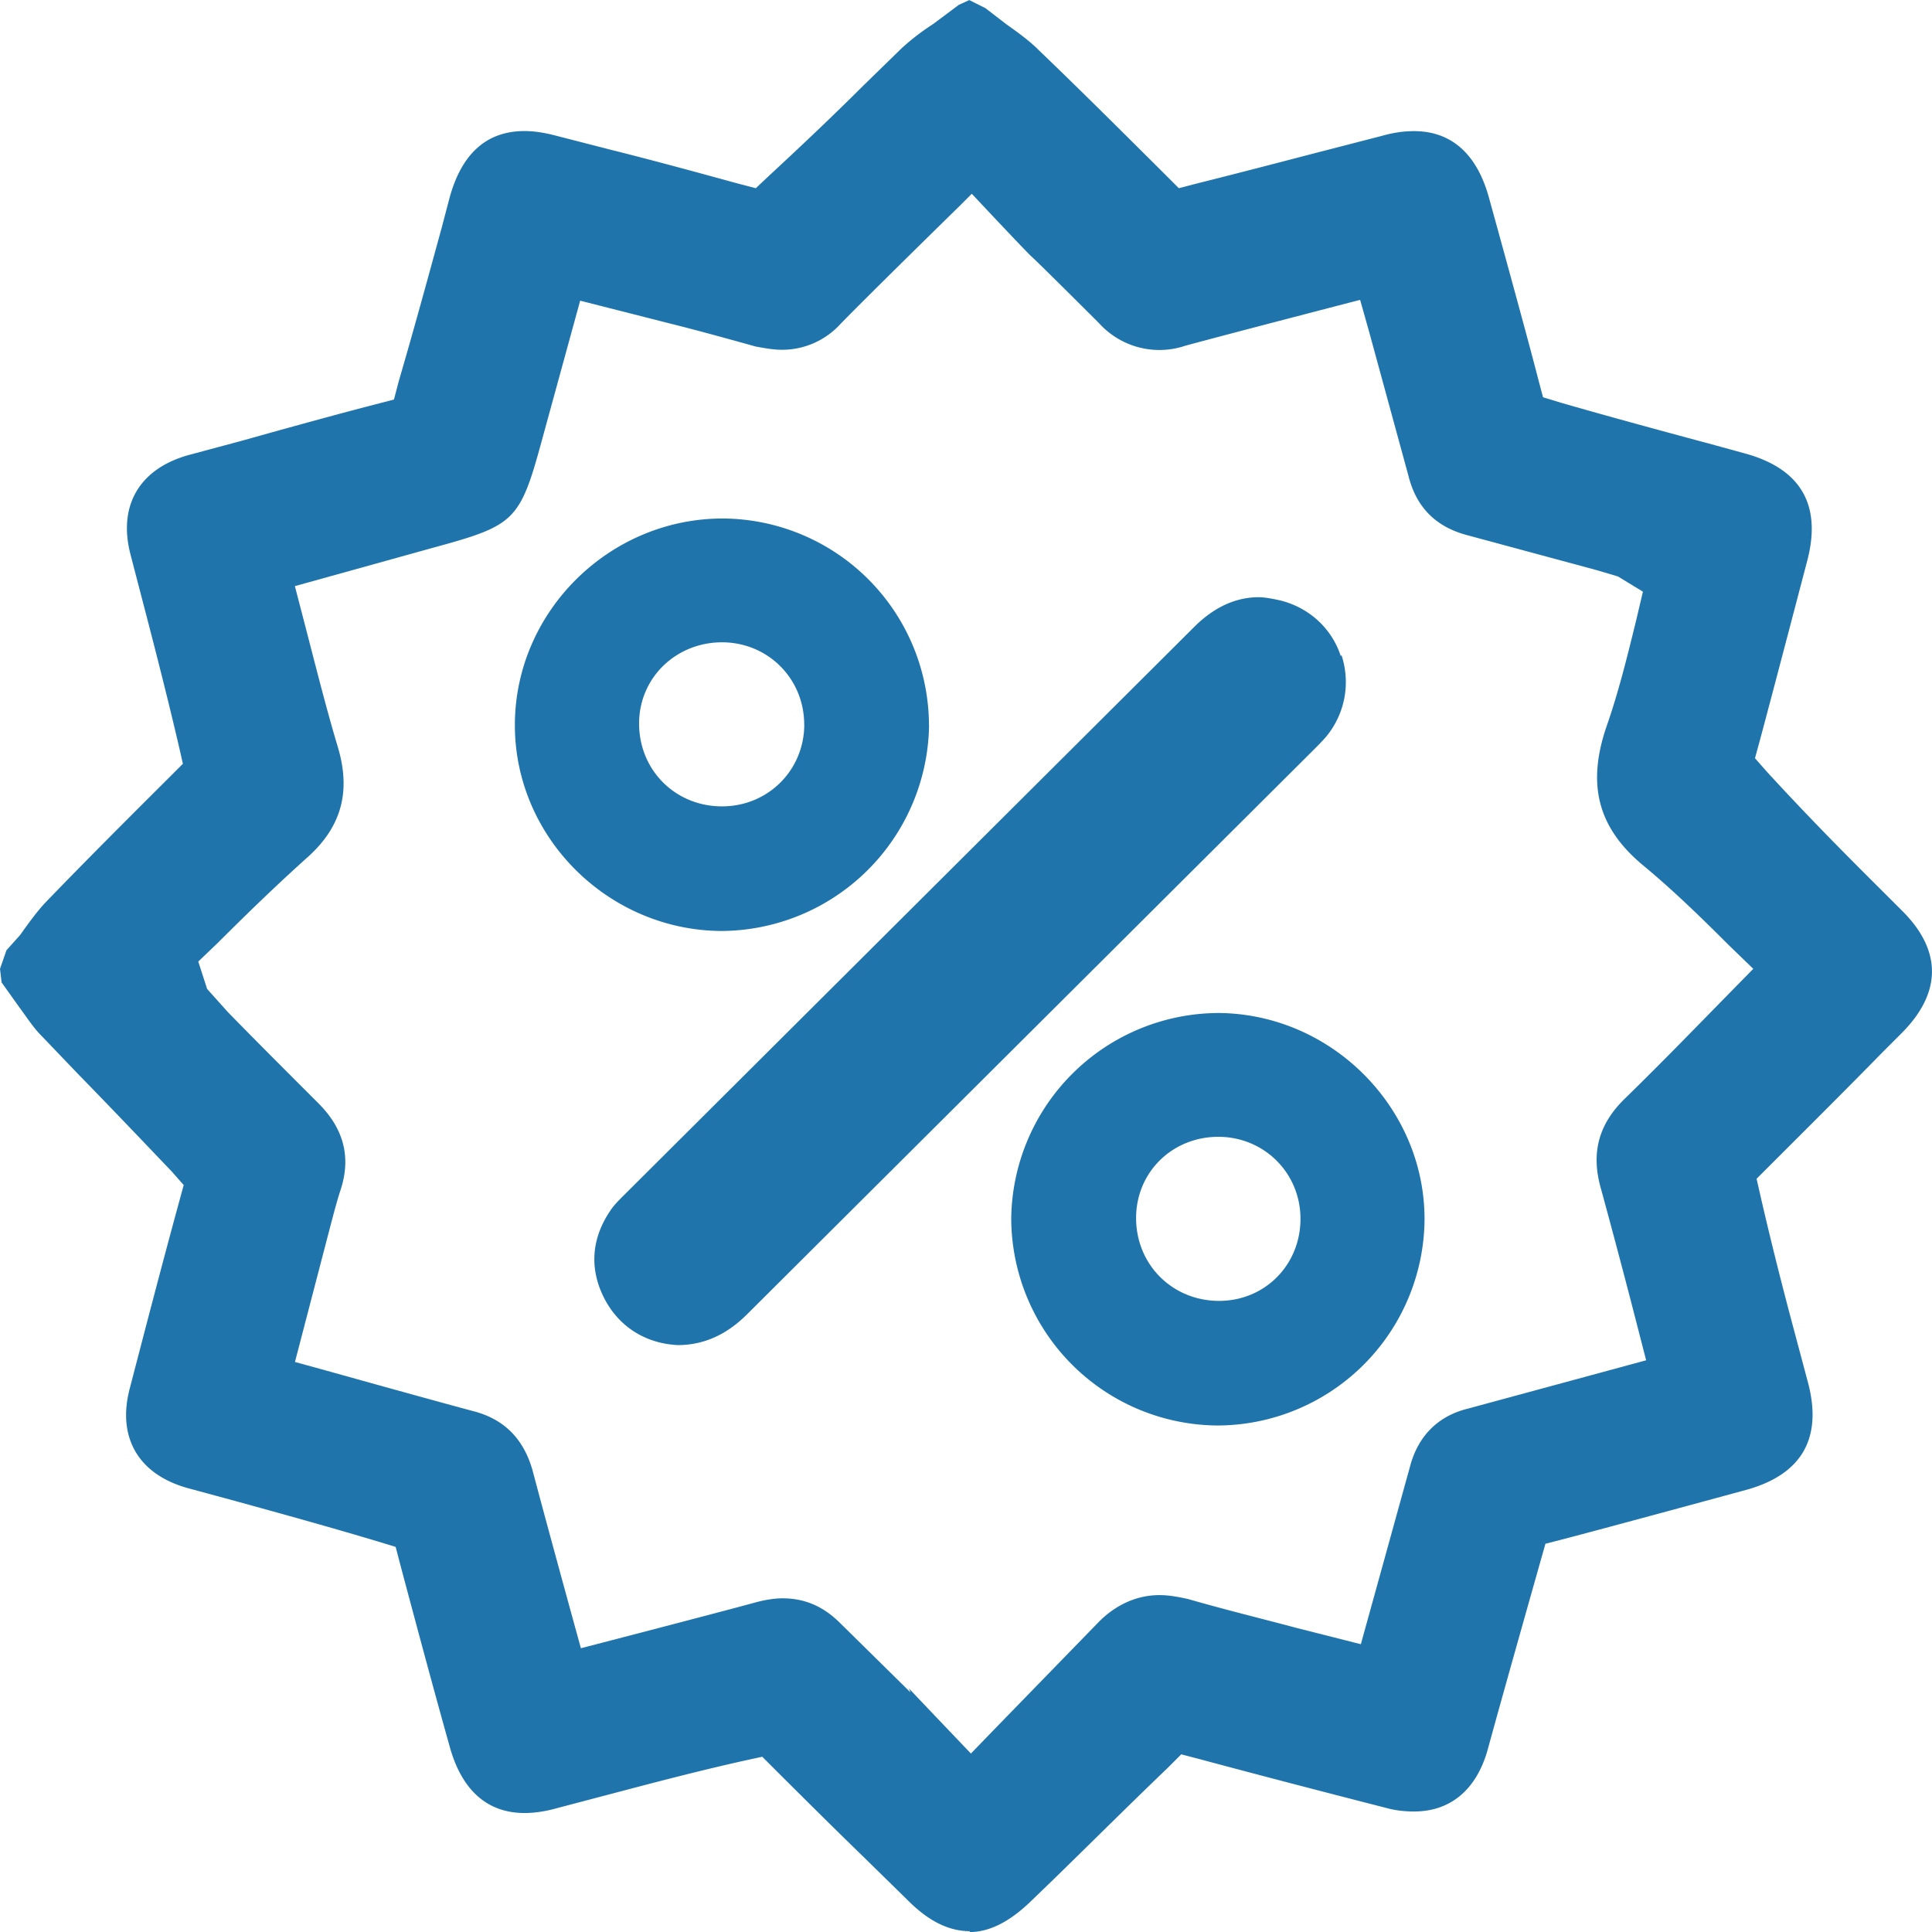
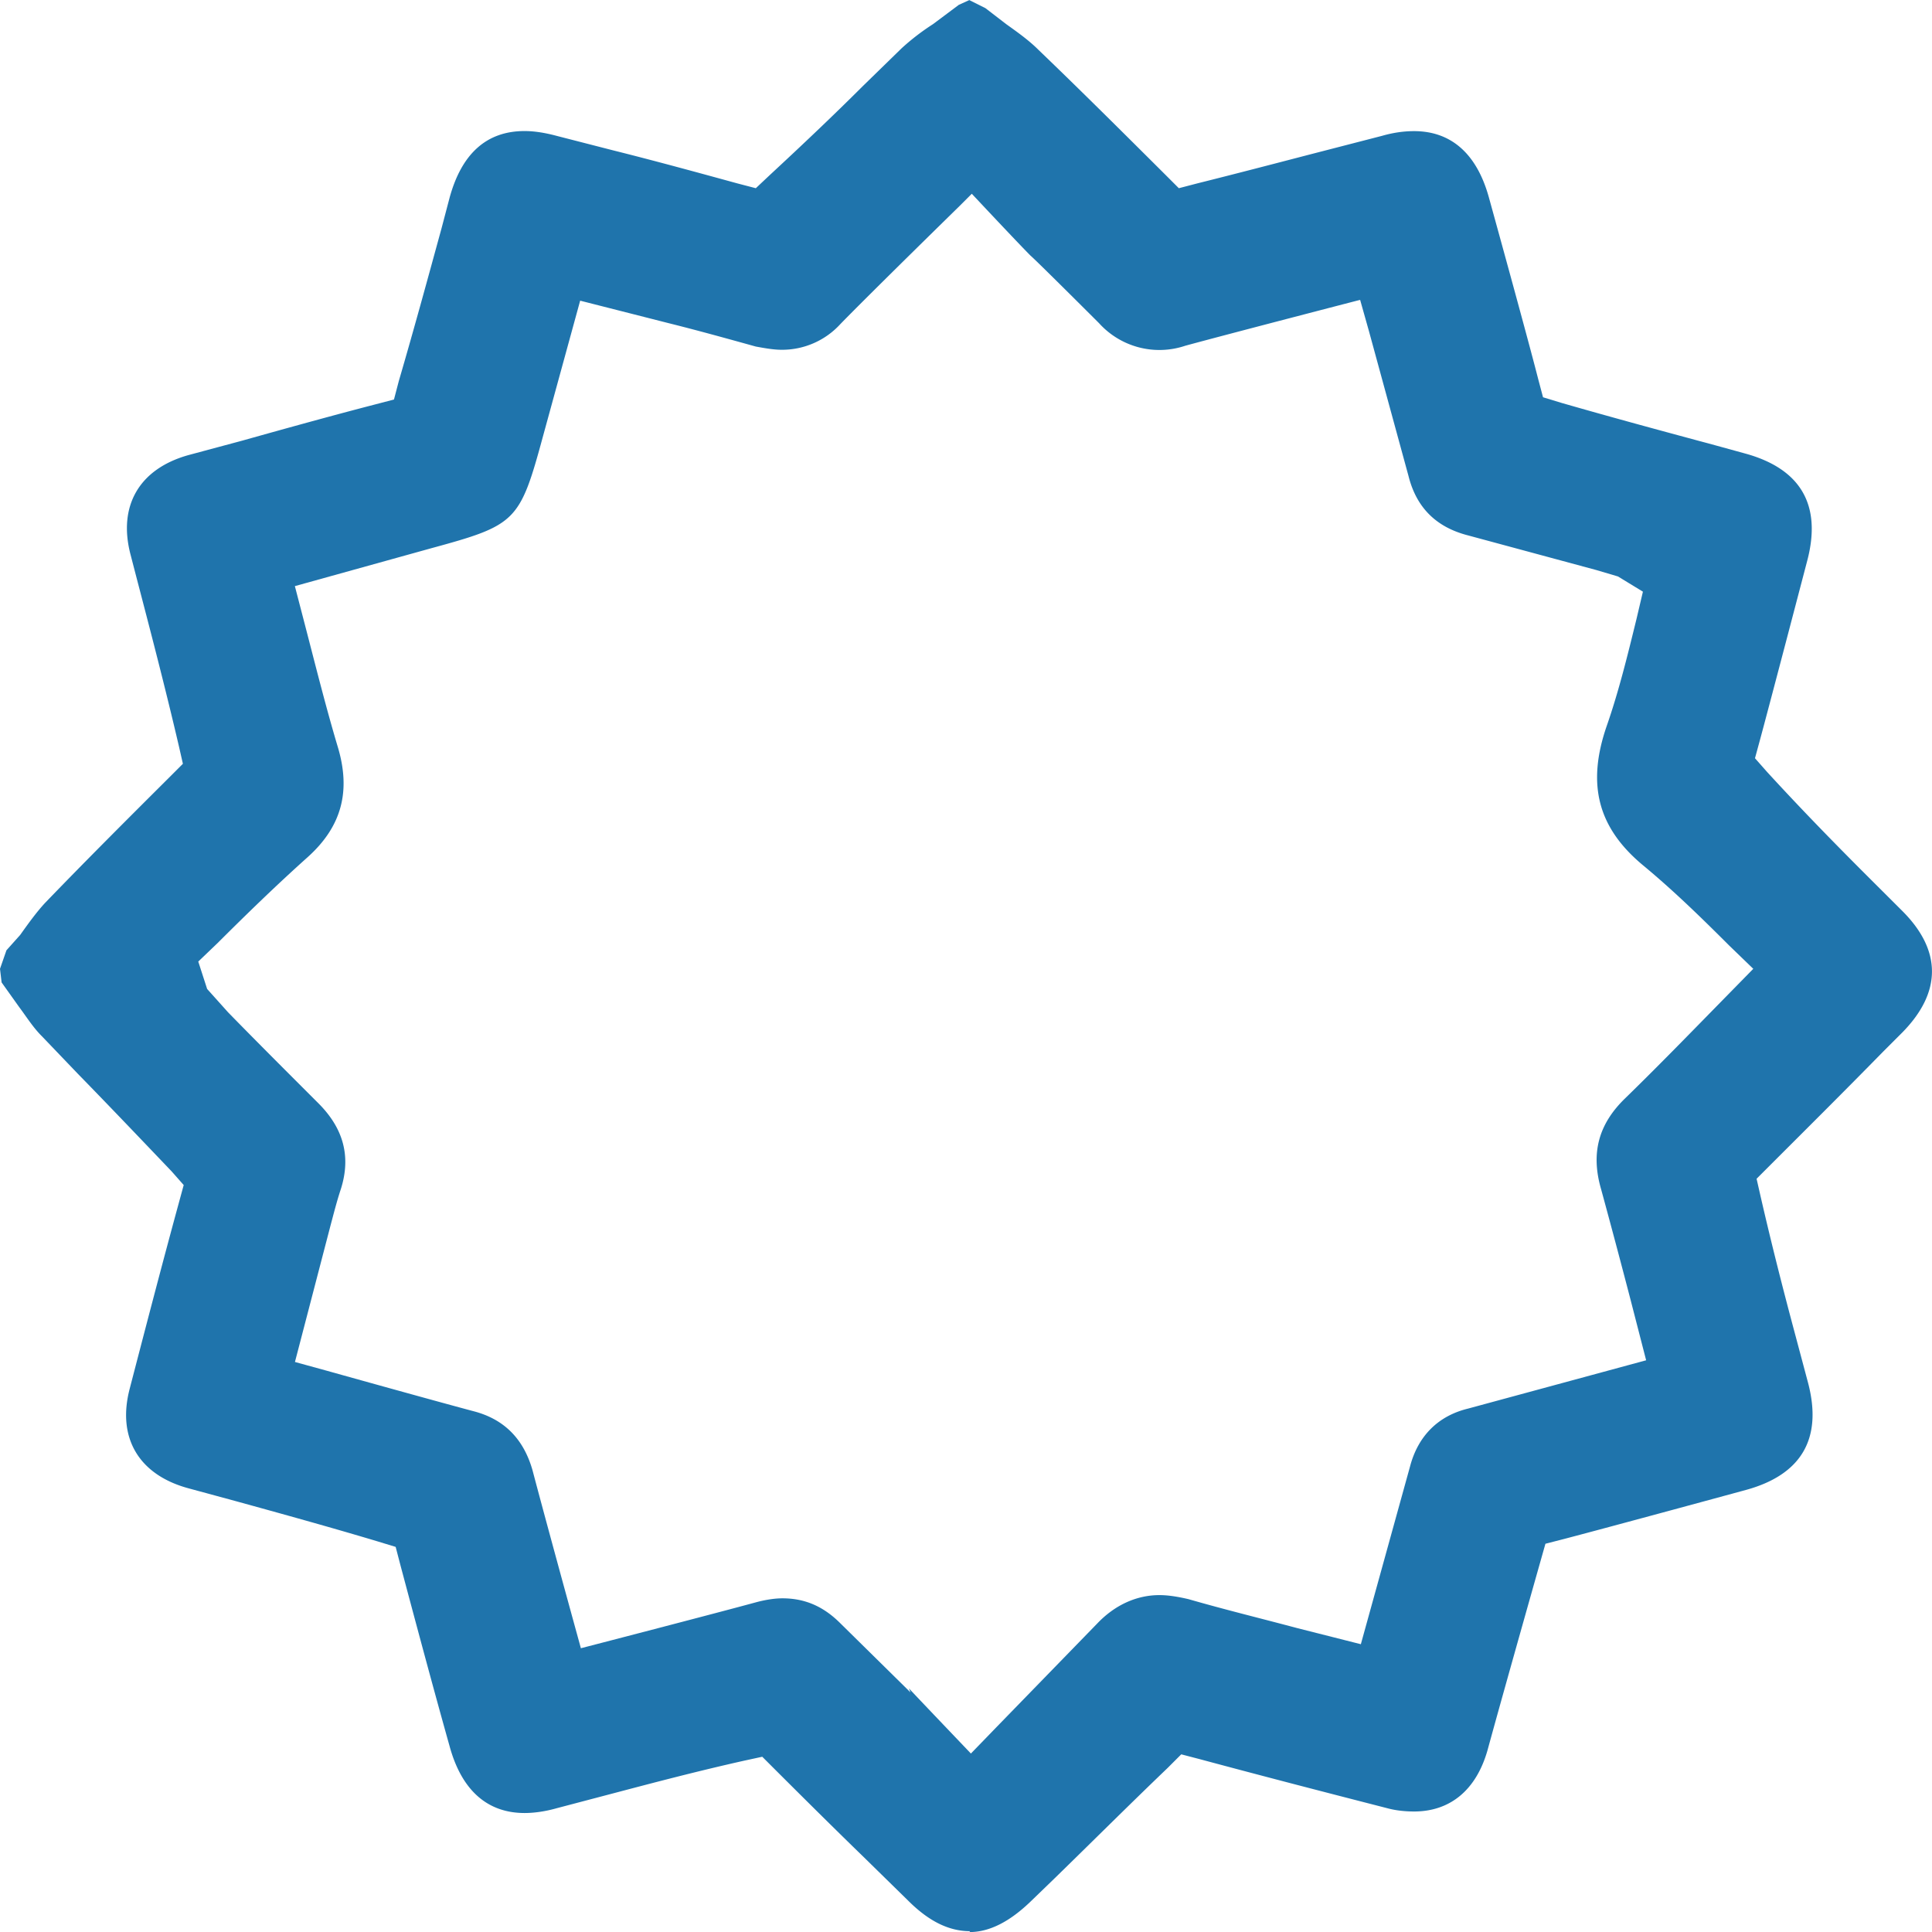
<svg xmlns="http://www.w3.org/2000/svg" width="24" height="24" fill="none">
  <path fill="#1F74AC" d="M12.051 23.99c-.26 0-.51-.12-.77-.38l-.55-.539c-.371-.36-.732-.719-1.102-1.088l-.16-.16-.23.05c-.58.13-1.111.27-1.642.41l-.68.179c-.14.04-.28.06-.4.06-.461 0-.782-.28-.932-.83-.21-.748-.41-1.497-.61-2.246l-.06-.23-.23-.07c-.601-.18-1.182-.34-1.762-.5l-.59-.16c-.611-.169-.882-.628-.721-1.238.2-.769.4-1.538.61-2.307l.06-.22-.15-.17c-.4-.419-.78-.818-1.161-1.208l-.45-.47c-.11-.109-.19-.239-.28-.359l-.221-.31-.02-.169.08-.23.17-.19c.1-.14.2-.28.31-.399.511-.53 1.031-1.049 1.552-1.568l.16-.16-.05-.22c-.17-.729-.35-1.418-.53-2.107l-.07-.27c-.16-.609.11-1.068.72-1.238l.67-.18c.571-.16 1.112-.31 1.652-.45l.23-.06.06-.229c.19-.65.361-1.278.531-1.898l.1-.38c.15-.548.46-.828.931-.828.12 0 .25.02.4.06l.701.18c.52.13 1.031.27 1.542.41l.23.06.17-.16c.41-.38.79-.74 1.161-1.11L11.2.6q.18-.165.39-.3l.321-.24.13-.059.2.1.26.2c.14.1.281.2.401.32.53.509 1.051 1.028 1.572 1.547l.17.17.23-.06c.48-.12.94-.24 1.401-.36l.891-.23c.14-.04.27-.059.4-.059.46 0 .781.28.931.829 0 0 .47 1.698.61 2.247l.061.23.23.07c.66.19 1.291.36 1.922.53l.36.099c.691.19.951.64.771 1.328 0 0-.46 1.758-.59 2.237l-.06.22.15.17c.44.48.86.909 1.28 1.328l.401.4c.49.49.49 1.009 0 1.508l-.24.24c-.47.48-.941.948-1.411 1.418l-.16.16.05.22c.14.609.28 1.158.43 1.717l.16.6c.18.689-.08 1.138-.77 1.328 0 0-1.652.45-2.263.61l-.23.059s-.51 1.798-.72 2.567c-.14.49-.461.759-.912.759-.1 0-.22-.01-.33-.04-.78-.2-1.551-.4-2.332-.61l-.23-.06-.17.17c-.48.46-.941.92-1.402 1.369l-.3.29c-.26.25-.51.379-.76.379zm-.76-3.016c.15.16.77.809.77.809l.31-.32 1.262-1.298c.22-.23.49-.35.77-.35.11 0 .23.02.36.05.451.13.902.24 1.352.36l.79.2.611-2.208c.1-.38.35-.629.721-.719l2.212-.6-.19-.738c-.13-.5-.25-.949-.37-1.389-.13-.449-.03-.809.3-1.128.39-.38.77-.77 1.151-1.159l.44-.449-.3-.29c-.37-.37-.7-.689-1.06-.988-.571-.47-.712-1.01-.461-1.738.15-.43.26-.88.37-1.329l.08-.34-.31-.189-.27-.08-1.592-.43c-.39-.1-.64-.339-.74-.738l-.491-1.798-.11-.39s-1.622.42-2.172.57a1.01 1.01 0 0 1-1.071-.28c-.07-.07-.78-.779-.851-.839-.15-.15-.73-.769-.73-.769l-.15.15S10.79 3.665 10.44 4.025a.98.98 0 0 1-.73.32c-.101 0-.211-.02-.321-.04-.36-.1-.72-.2-1.081-.29l-1.101-.28-.46 1.678c-.29 1.069-.331 1.109-1.392 1.398l-1.692.47.13.5c.14.539.26 1.018.4 1.487.171.56.051 1-.37 1.379-.38.34-.75.699-1.12 1.068l-.24.23.11.34.26.29c.37.379.74.748 1.12 1.128.311.31.411.659.281 1.069-.05.15-.09.31-.13.459l-.44 1.688.4.11s1.251.35 1.812.5c.39.099.63.349.74.738.15.57.49 1.808.49 1.808l.11.4s1.622-.42 2.173-.57c.11-.03.23-.05.33-.05.28 0 .51.1.72.31l.872.859z" />
-   <path fill="#1F74AC" d="M11.54 9.018a2.575 2.575 0 0 0-2.562-2.577c-1.41 0-2.582 1.159-2.582 2.567 0 1.398 1.161 2.547 2.562 2.557a2.593 2.593 0 0 0 2.583-2.547m-1.55-.02c0 .57-.451 1.019-1.022 1.019-.58 0-1.03-.45-1.03-1.029 0-.57.46-1.009 1.03-1.009S9.99 8.43 9.99 9m5.174 3.584a2.584 2.584 0 0 0-2.602 2.547 2.58 2.58 0 0 0 2.562 2.577 2.58 2.58 0 0 0 2.572-2.547c.01-1.388-1.14-2.557-2.542-2.577zm.991 2.557c0 .57-.44 1.019-1.011 1.019-.58 0-1.031-.45-1.031-1.029 0-.57.45-1.009 1.021-1.009.57 0 1.021.45 1.021 1.019m.5-6.992c-.11-.34-.39-.6-.75-.69-.09-.02-.19-.04-.27-.04-.28 0-.551.12-.801.37l-7.097 7.072c-.05.05-.11.11-.15.17-.24.349-.27.728-.08 1.098.18.35.51.56.91.58h.03c.411-.01.681-.23.841-.39l7.027-7.001c.06-.06.12-.12.17-.18.23-.29.29-.66.18-.999z" />
</svg>